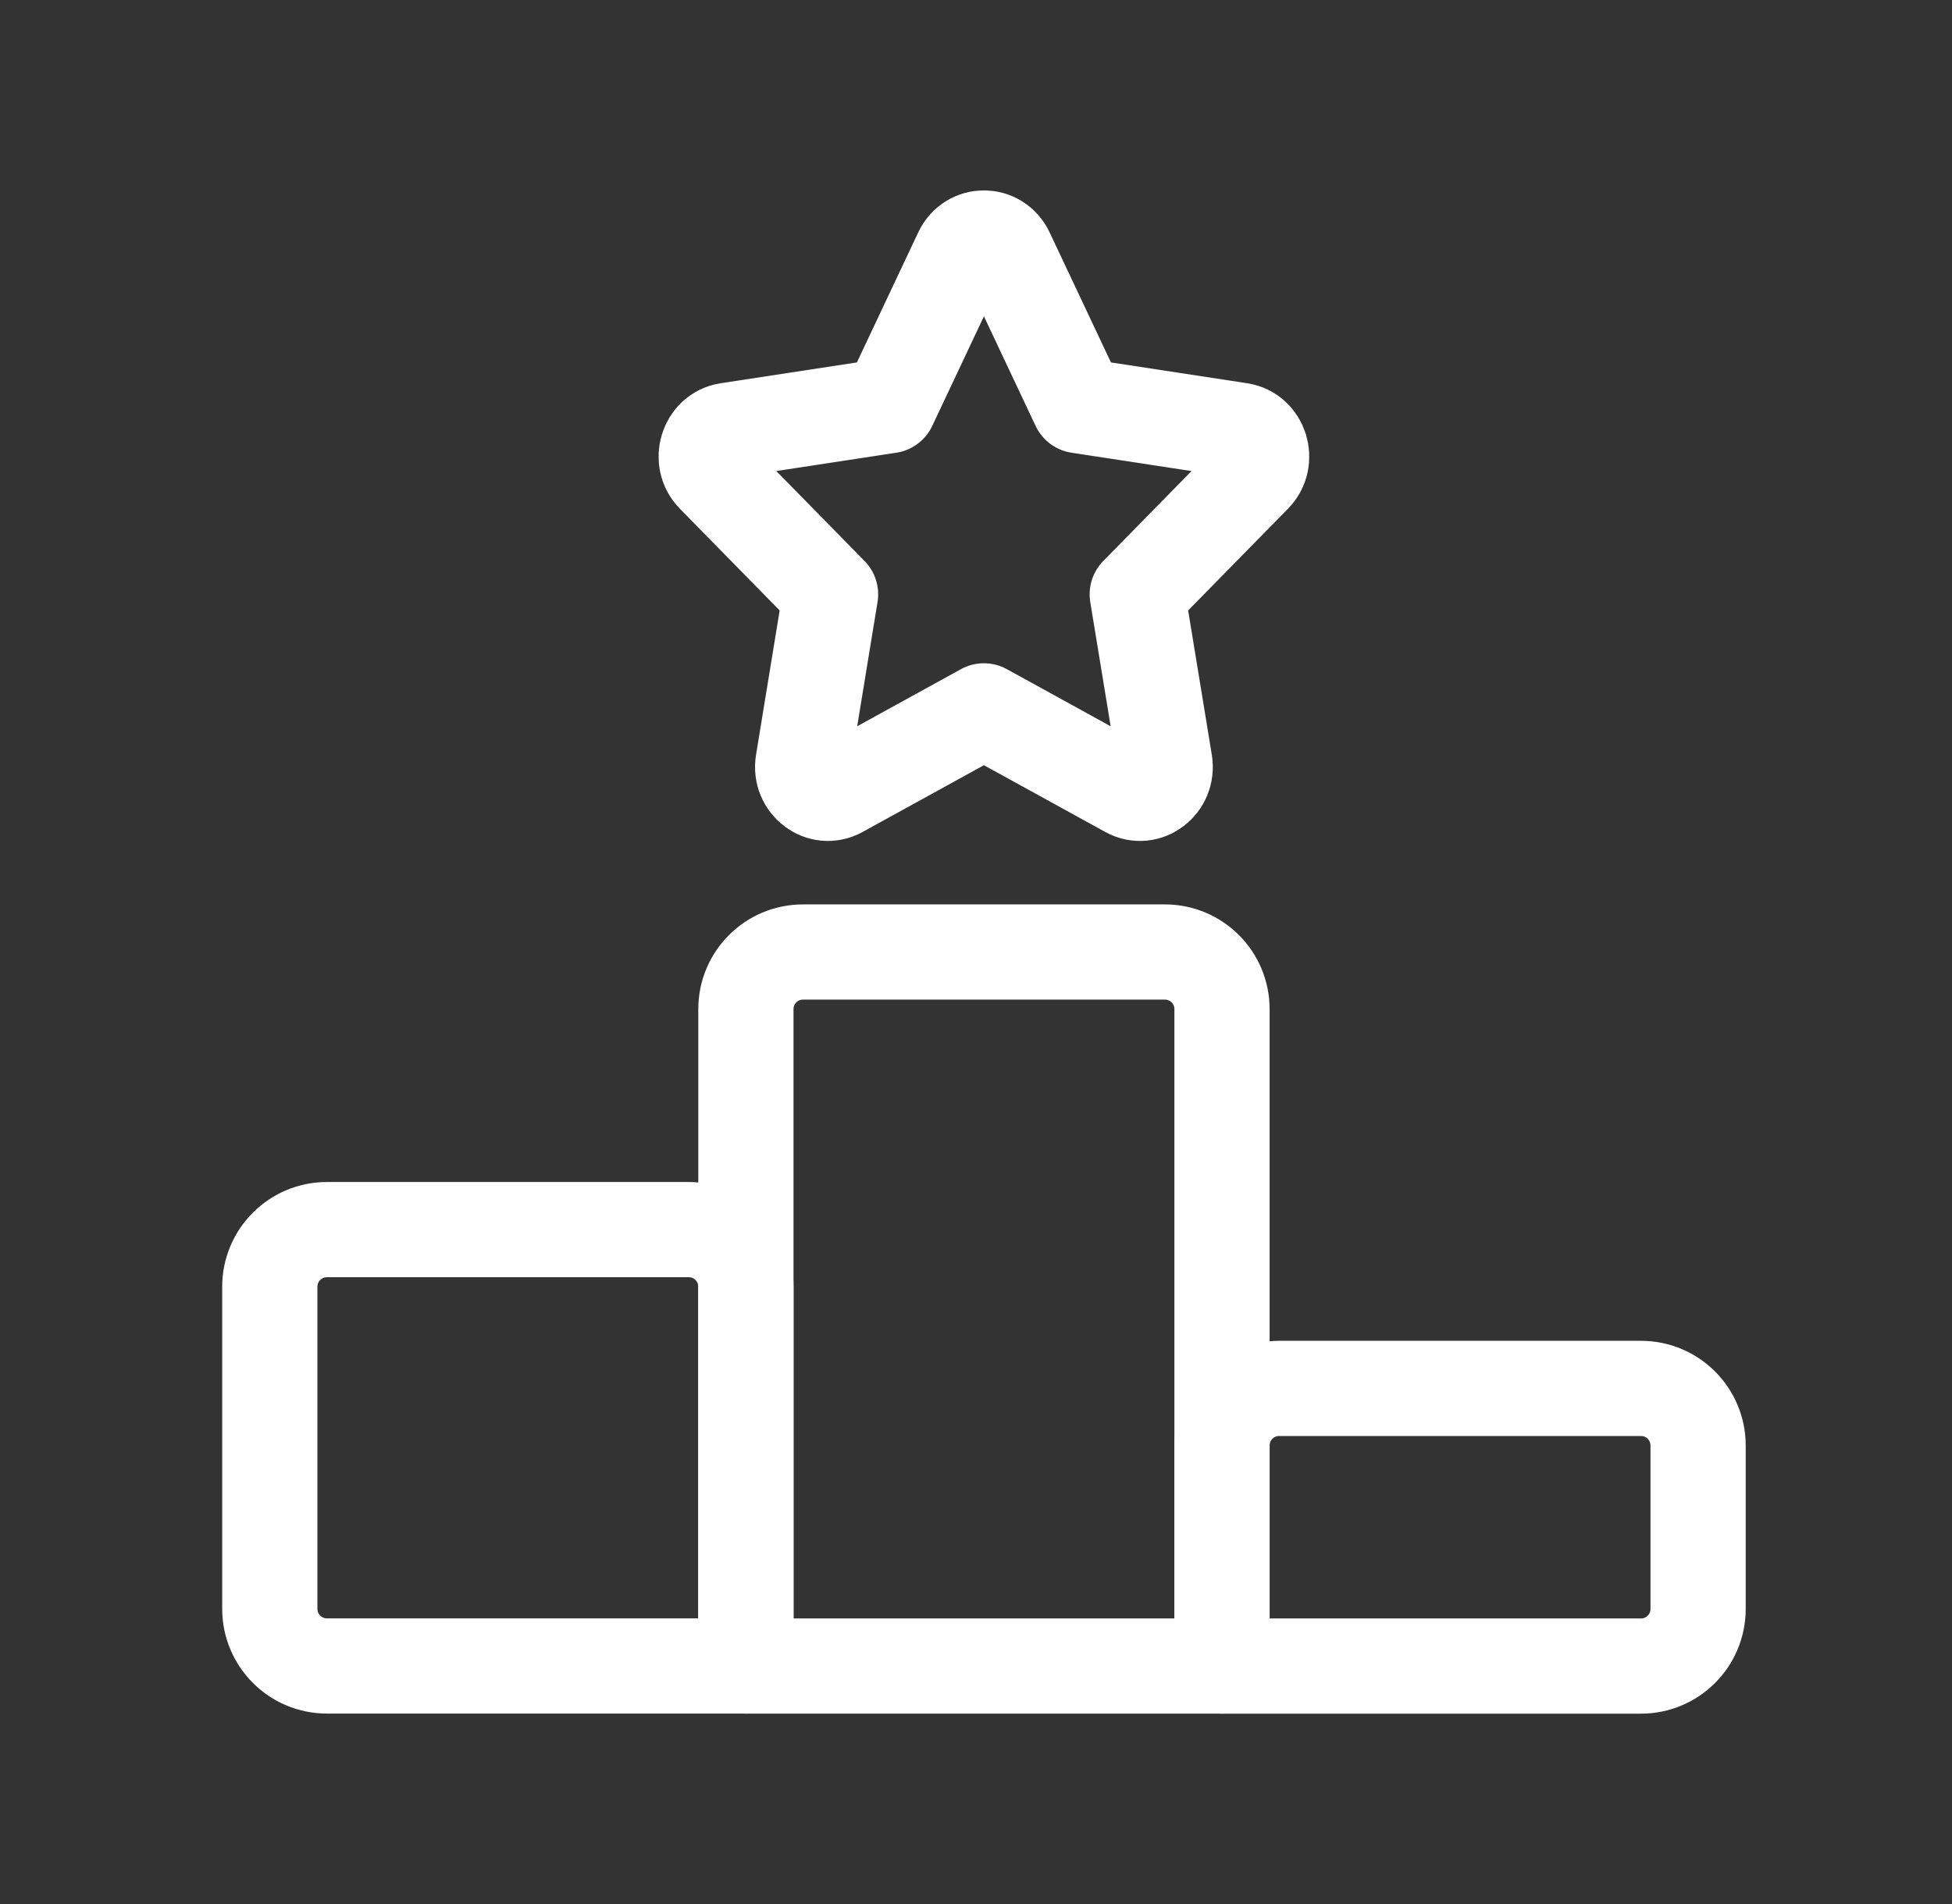
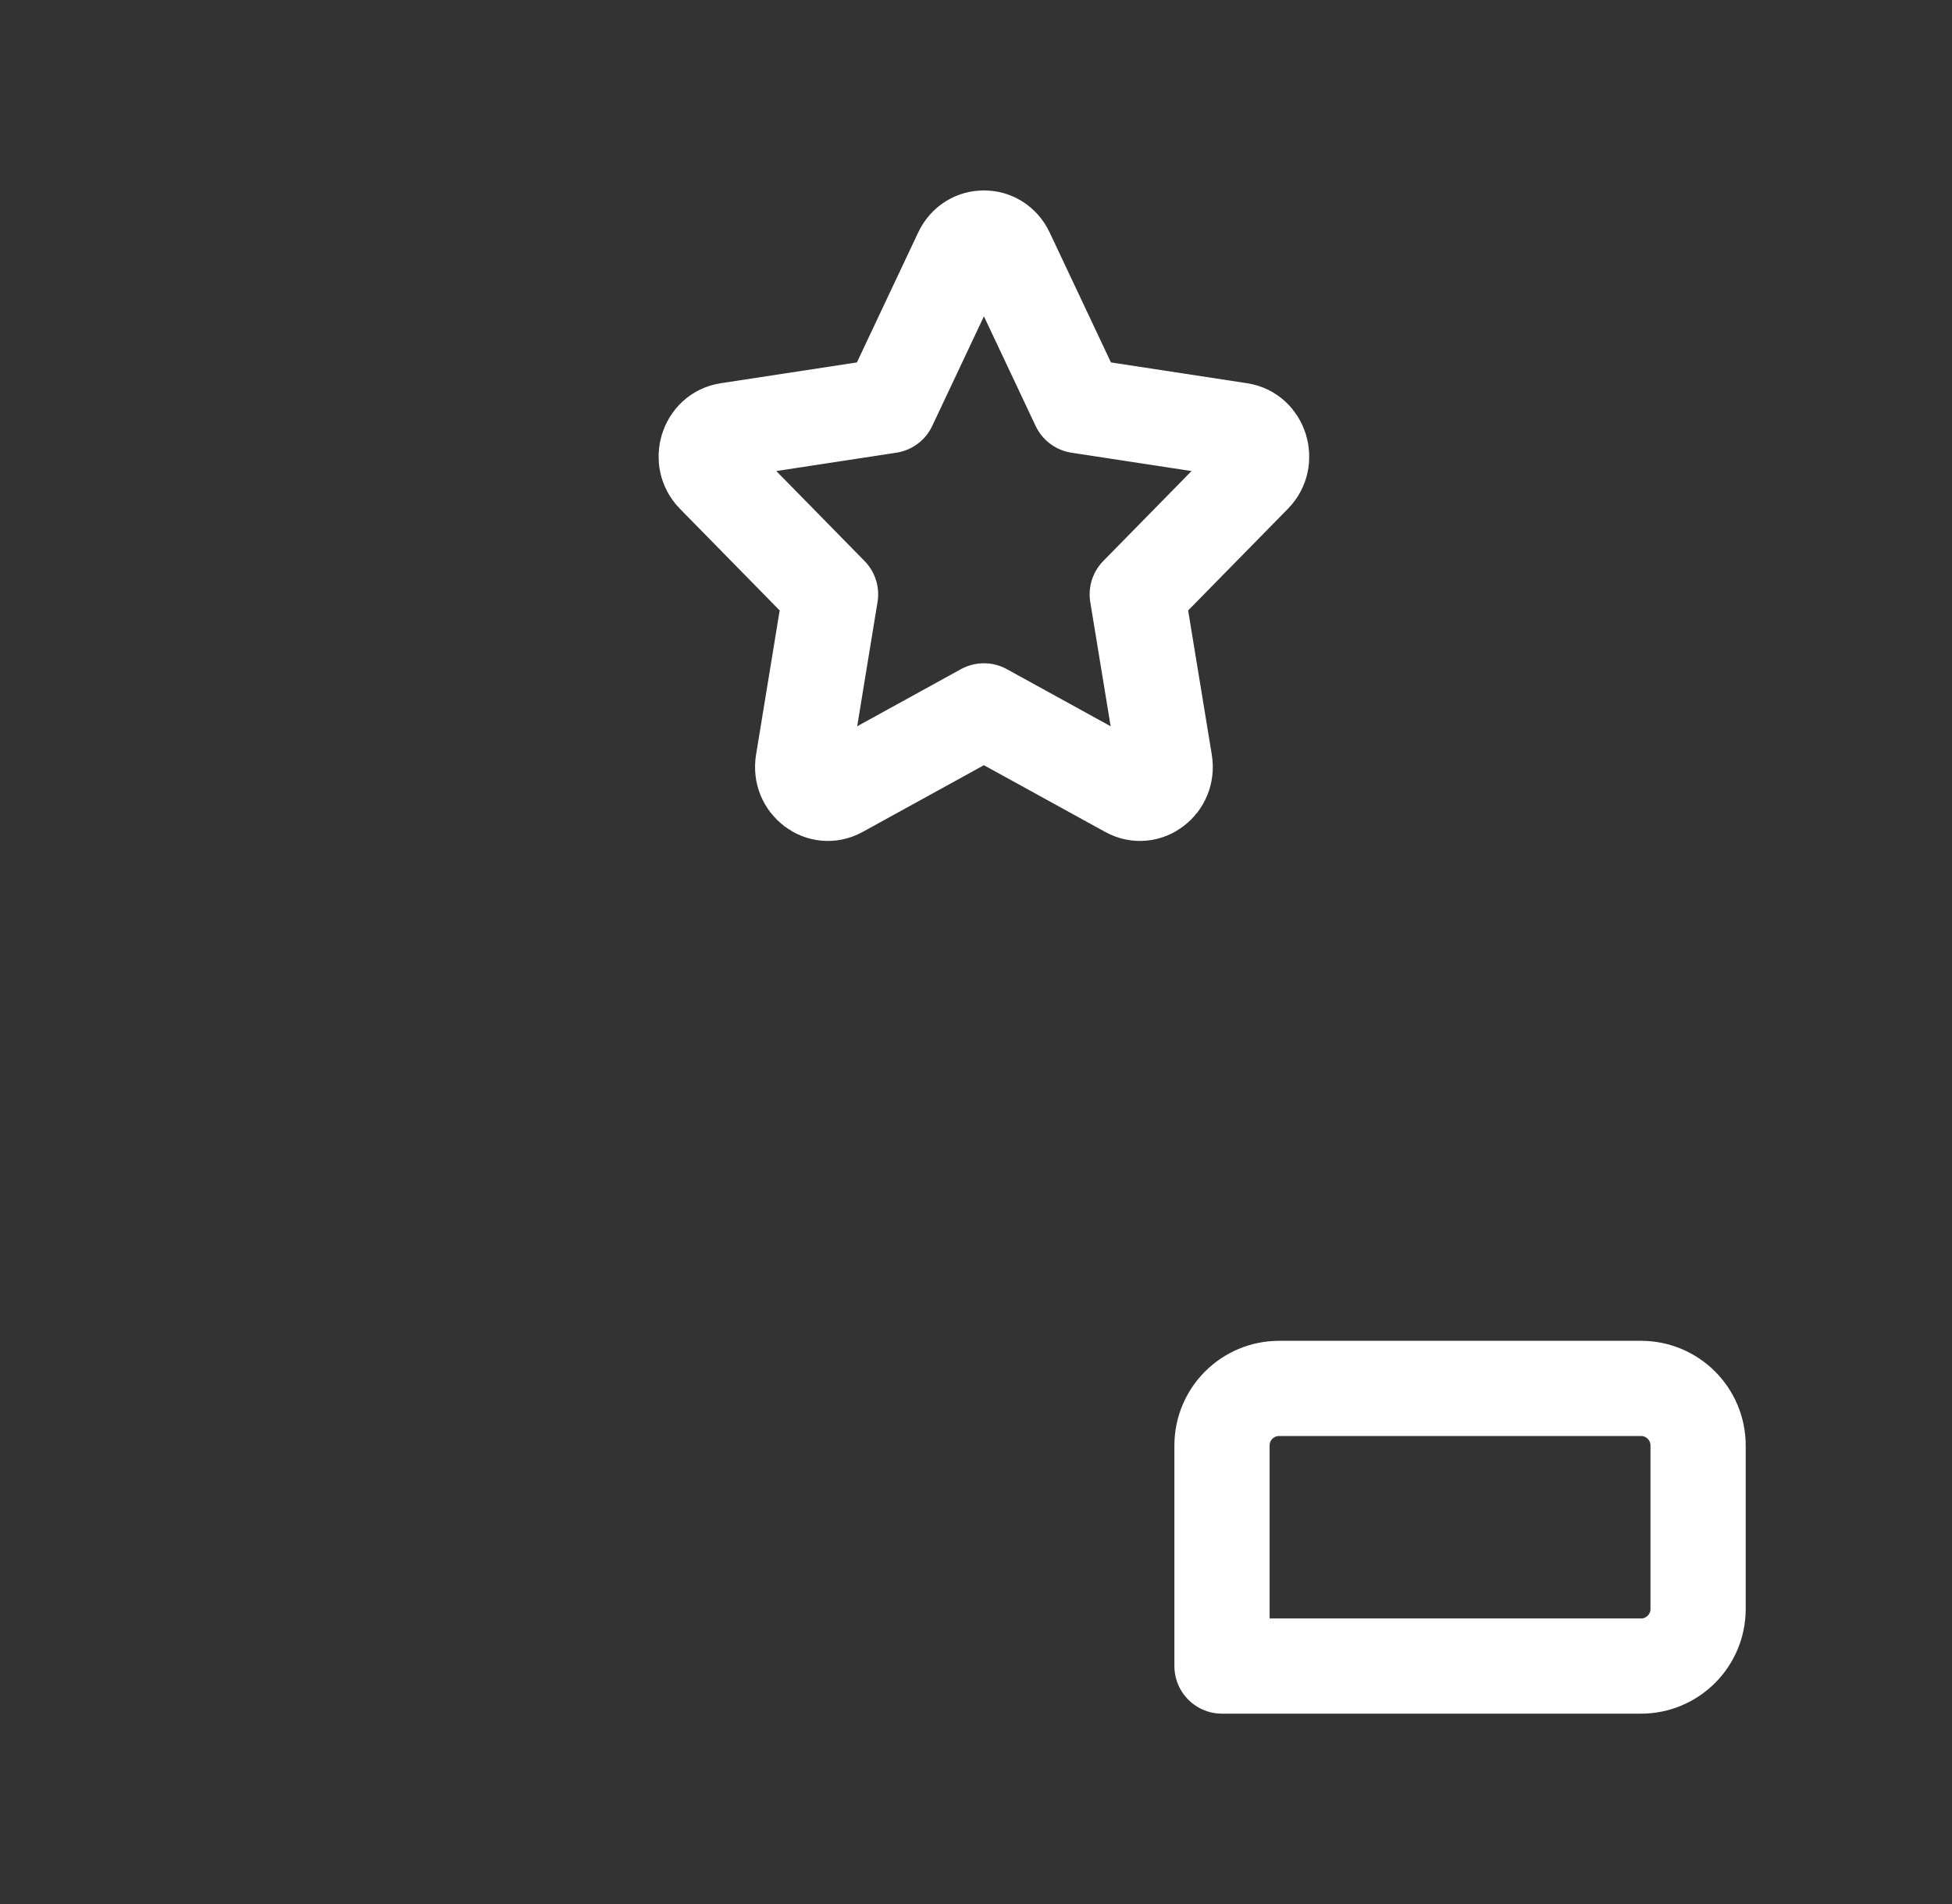
<svg xmlns="http://www.w3.org/2000/svg" width="41" height="40" viewBox="0 0 41 40" fill="none">
  <rect x="0" y="0" width="41" height="40" fill="#333333" stroke="none" />
-   <path d="M25.667 35H15.667V21.2C15.667 20.537 16.204 20 16.867 20H24.467C25.13 20 25.667 20.537 25.667 21.2V35Z" stroke="white" stroke-width="2" stroke-linecap="round" stroke-linejoin="round" />
  <path d="M34.467 35.001H25.667V30.368C25.667 29.705 26.204 29.168 26.867 29.168H34.467C35.13 29.168 35.667 29.705 35.667 30.368V33.801C35.667 34.464 35.13 35.001 34.467 35.001Z" stroke="white" stroke-width="2" stroke-linecap="round" stroke-linejoin="round" />
-   <path d="M15.667 34.999V27.032C15.667 26.369 15.13 25.832 14.467 25.832H6.867C6.204 25.832 5.667 26.369 5.667 27.032V33.799C5.667 34.461 6.204 34.999 6.867 34.999H15.667Z" stroke="white" stroke-width="2" stroke-linecap="round" stroke-linejoin="round" />
  <path d="M18.676 8.522L20.191 5.309C20.385 4.897 20.947 4.897 21.142 5.309L22.657 8.522L26.046 9.04C26.48 9.107 26.654 9.666 26.339 9.987L23.887 12.486L24.466 16.017C24.54 16.47 24.085 16.816 23.697 16.602L20.666 14.934L17.636 16.602C17.247 16.816 16.793 16.47 16.867 16.017L17.445 12.486L14.994 9.987C14.679 9.666 14.852 9.107 15.287 9.04L18.676 8.522Z" stroke="white" stroke-width="2" stroke-linecap="round" stroke-linejoin="round" />
</svg>